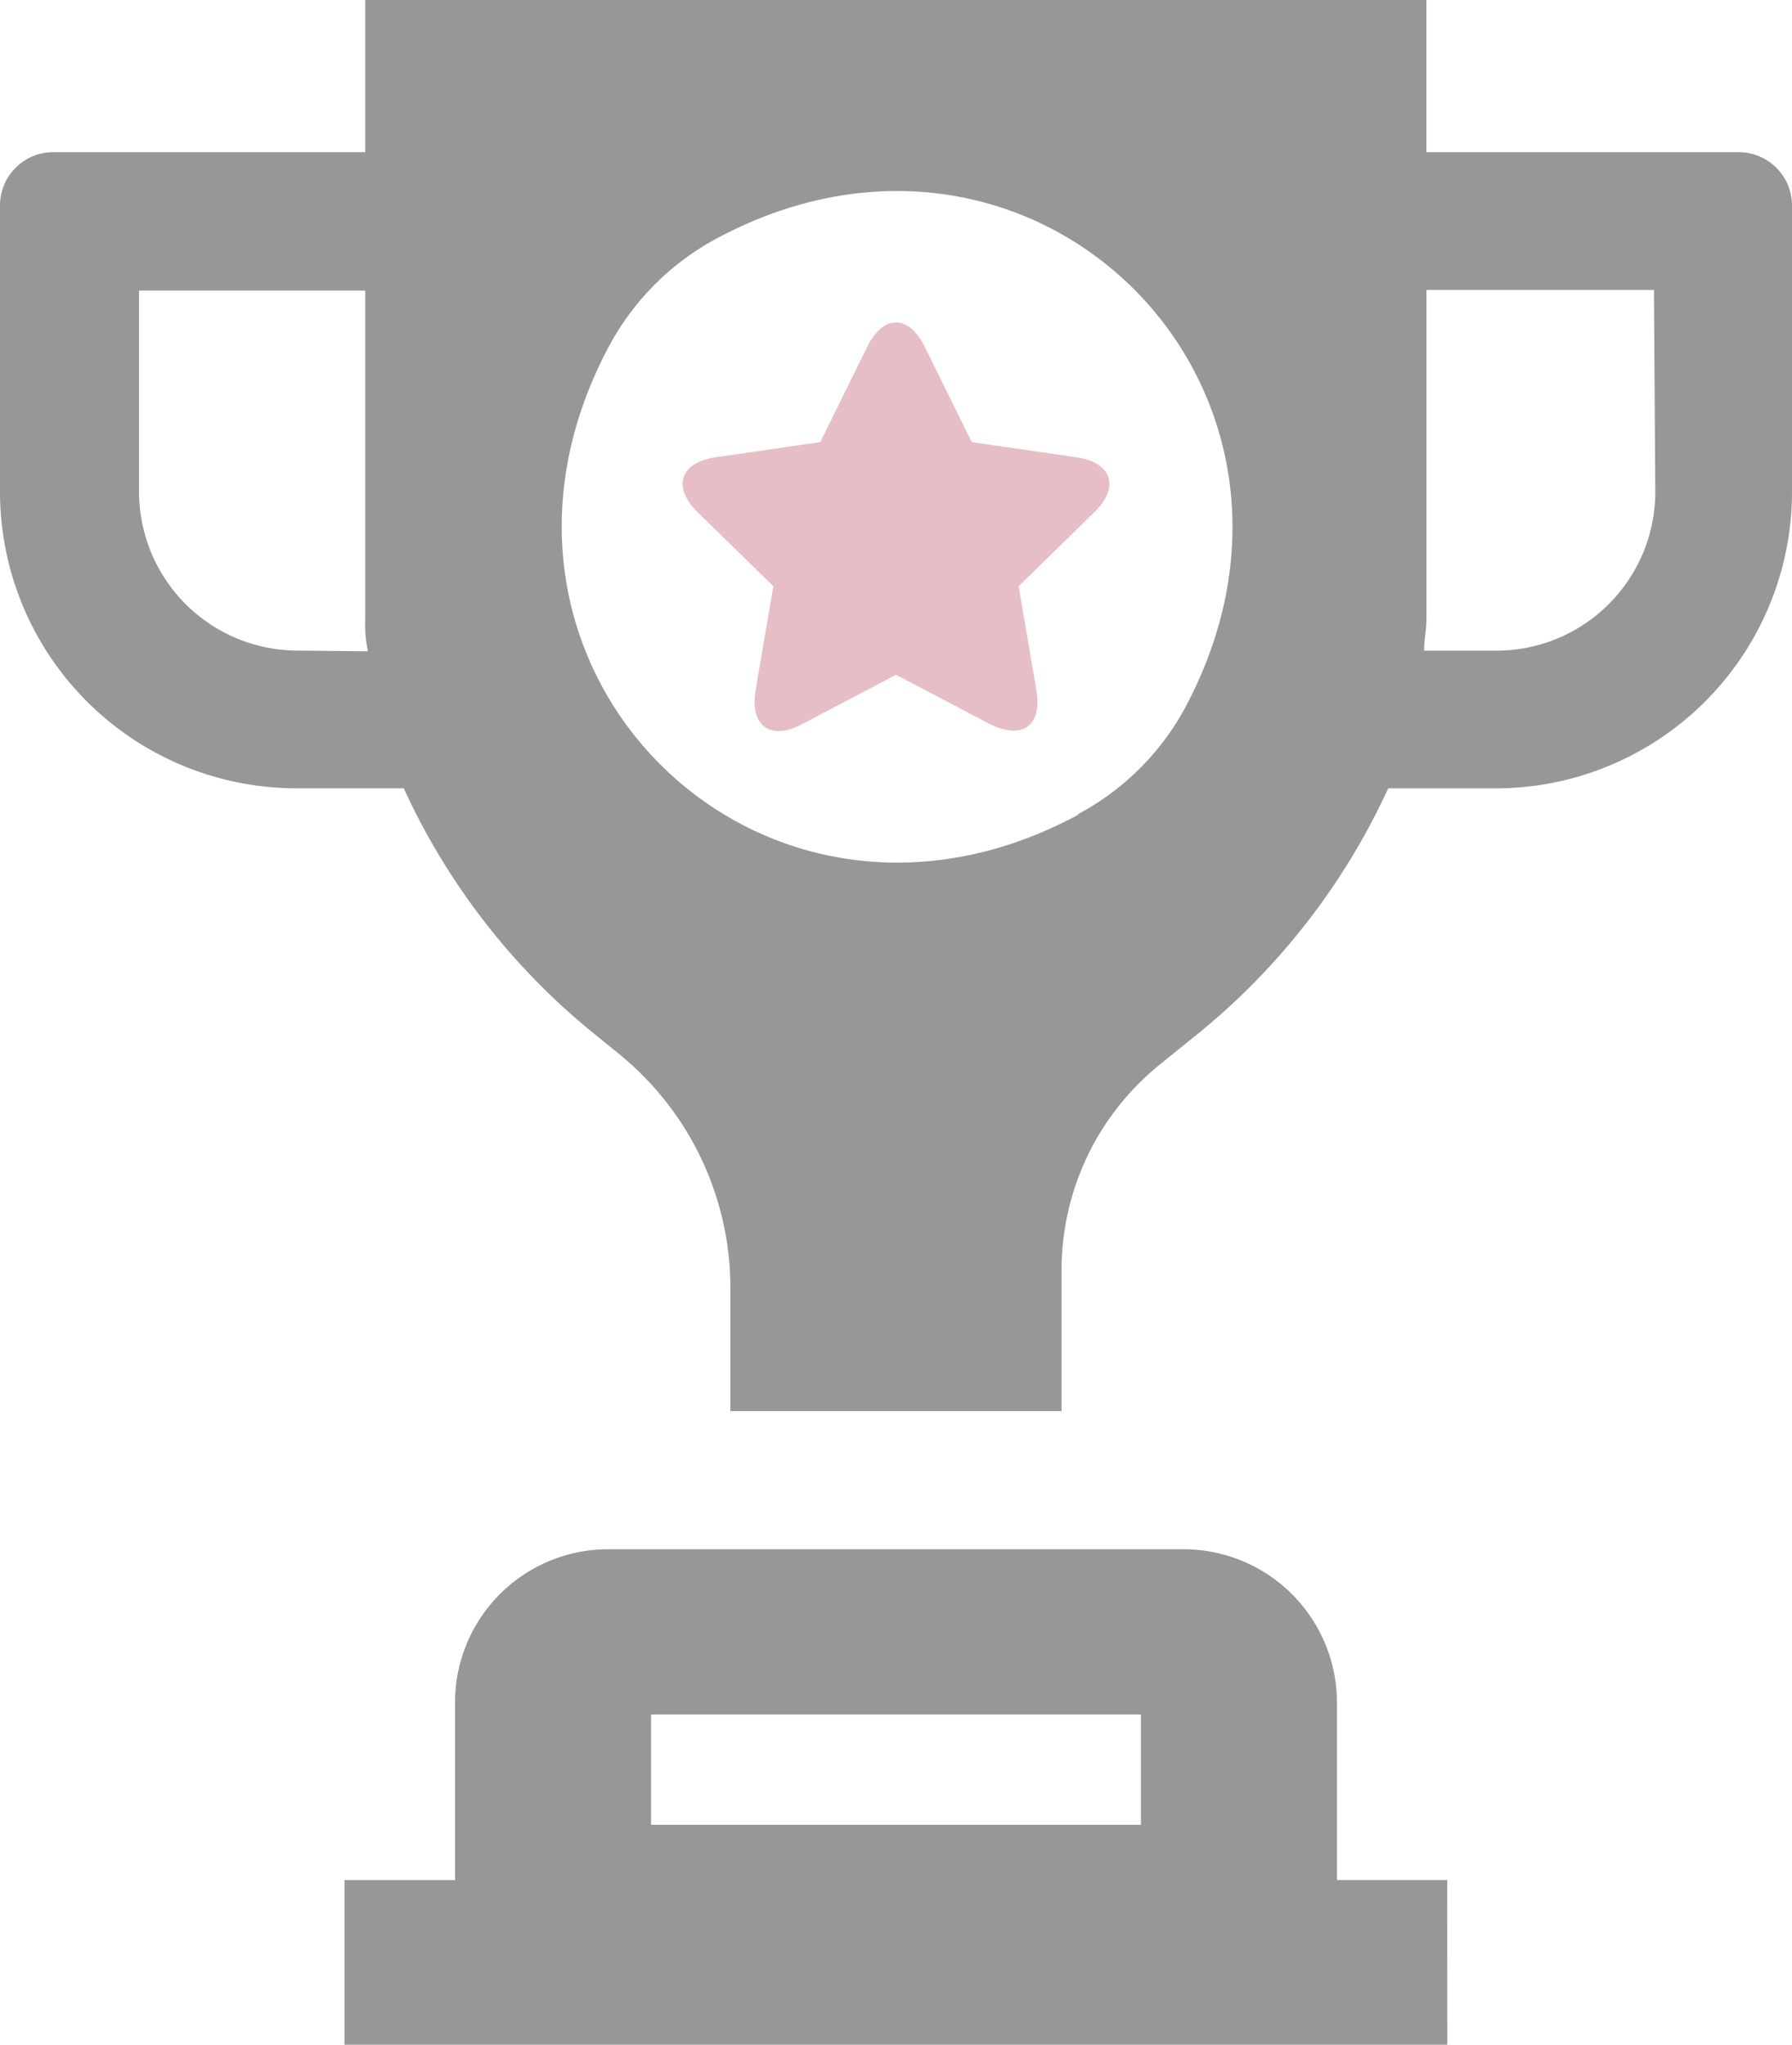
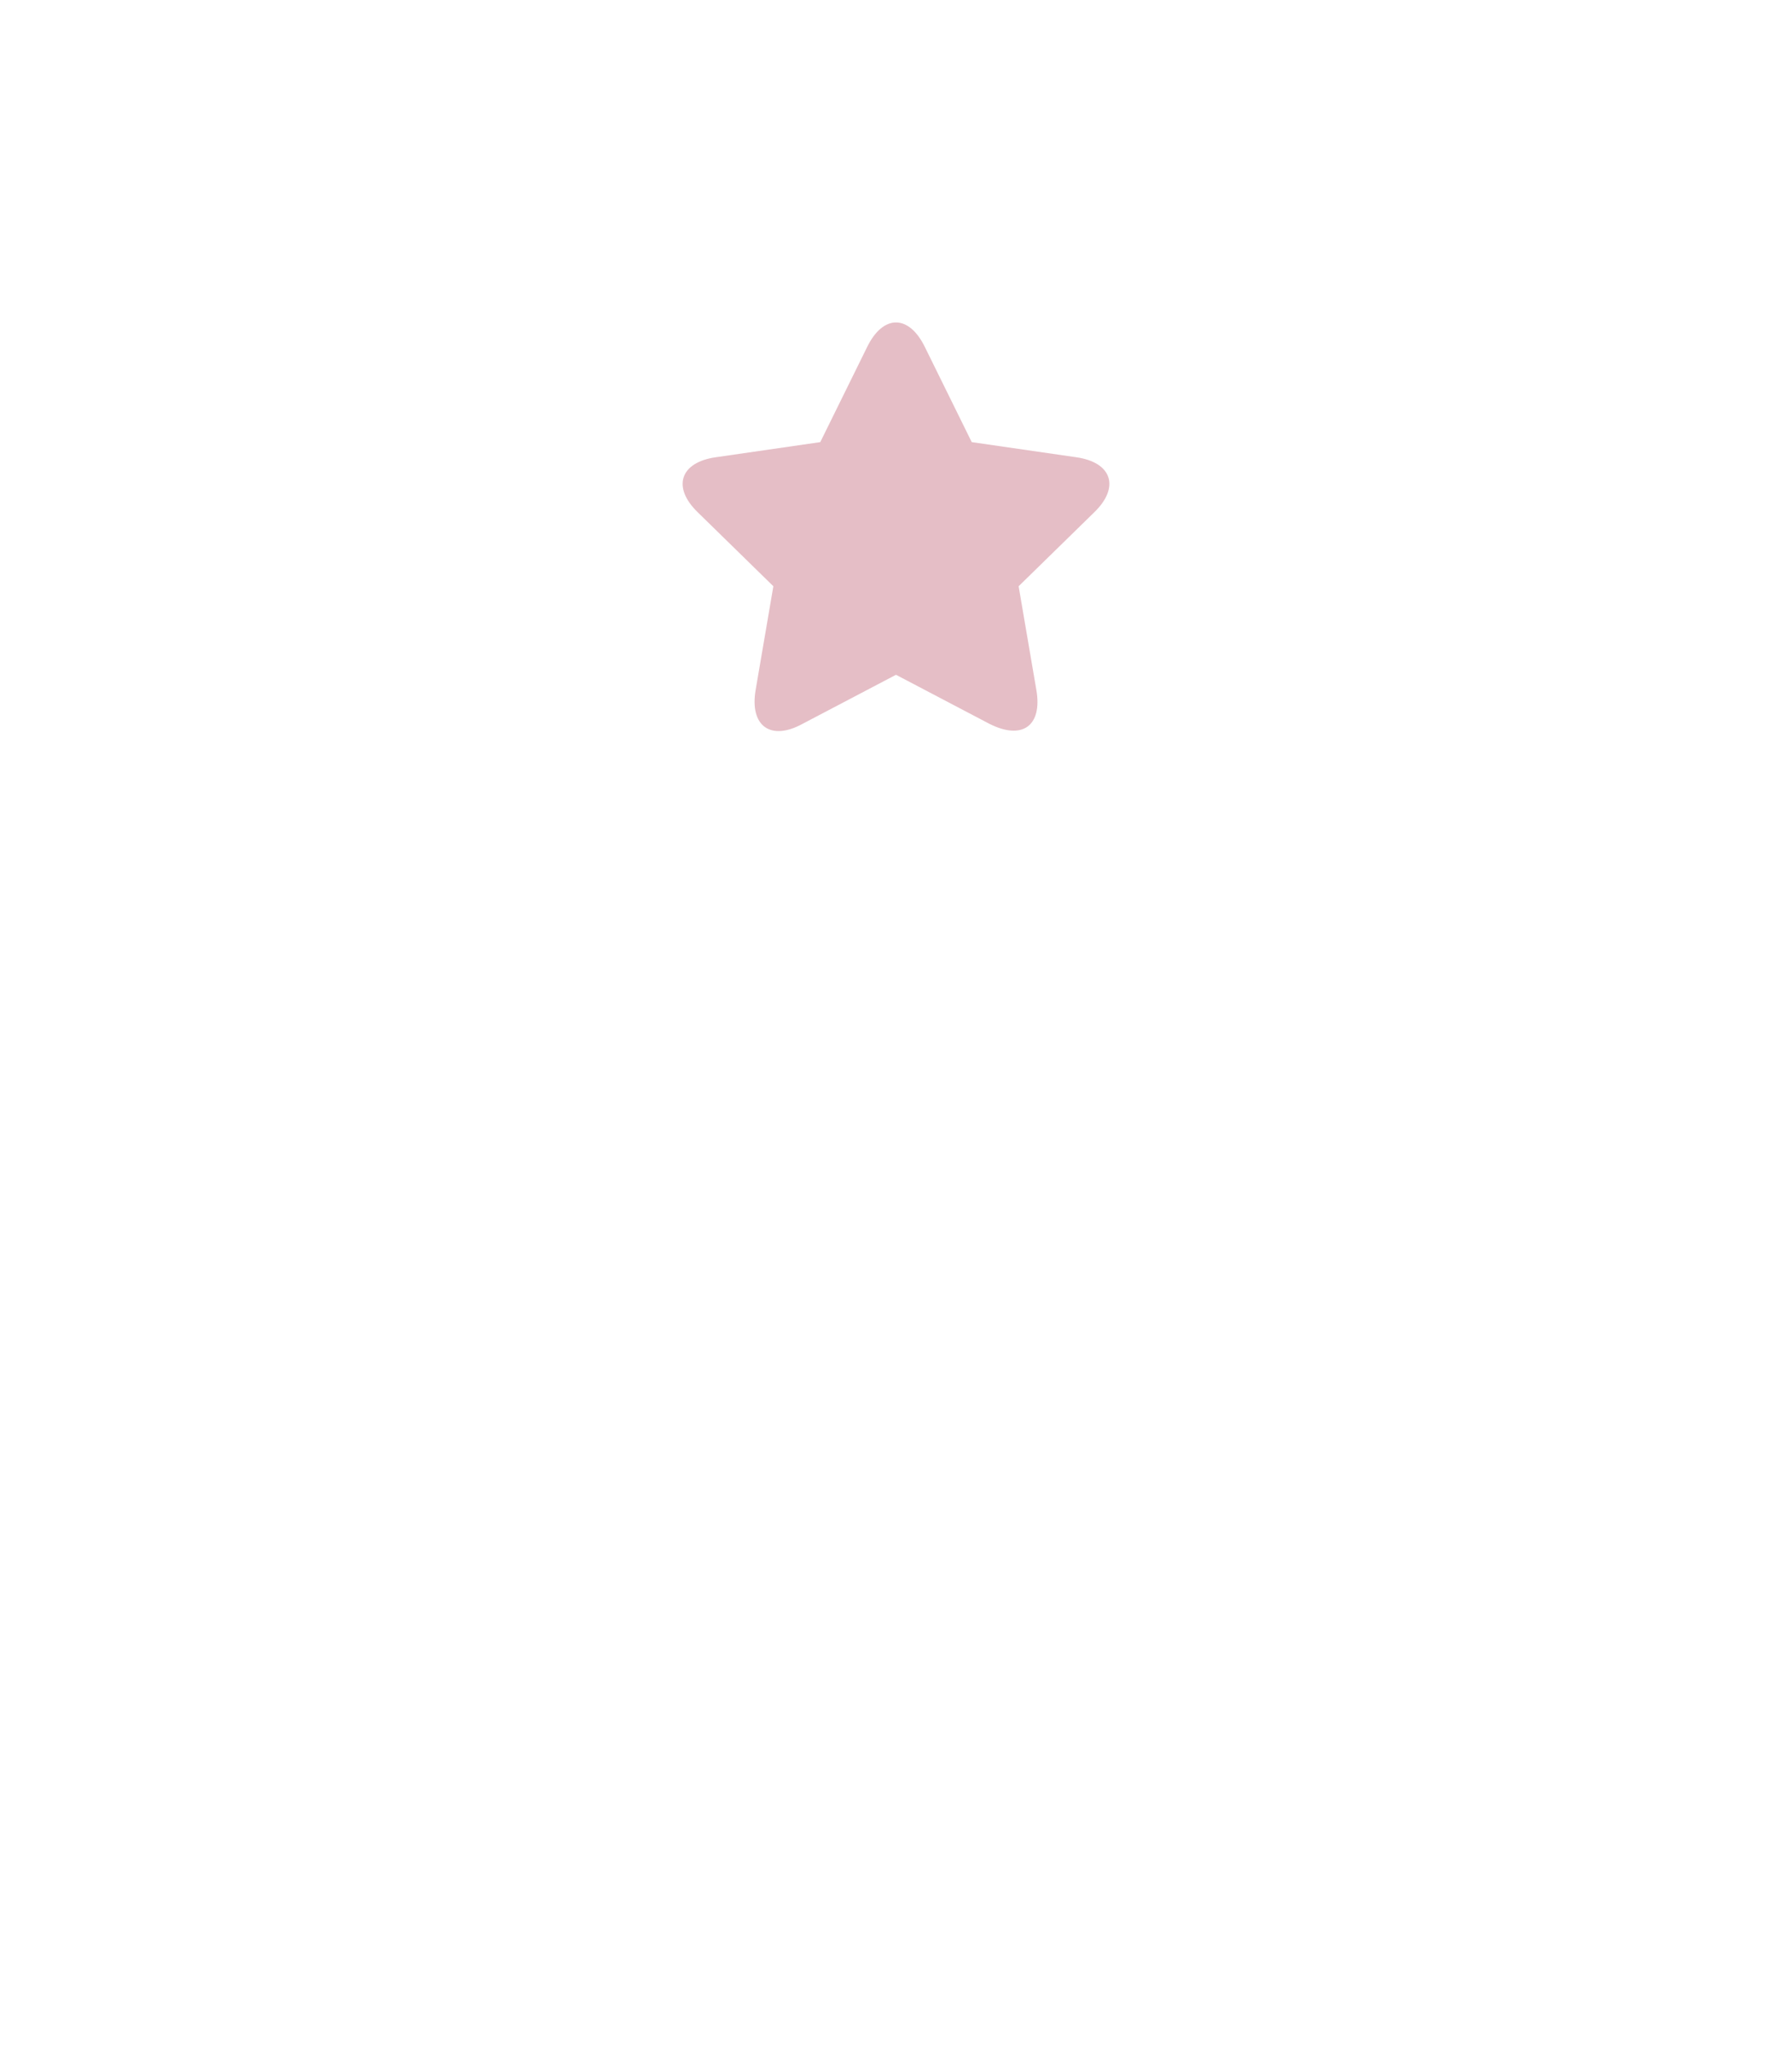
<svg xmlns="http://www.w3.org/2000/svg" width="150.31" height="171.446" viewBox="0 0 150.31 171.446">
  <defs>
    <style>.a{fill:#e5bec6;}.b{fill:#979797;}</style>
  </defs>
  <g transform="translate(0)">
    <g transform="translate(0)">
      <path class="a" d="M53.363,20.919l-8.741-1.265-3.907-7.926c-1.349-2.811-3.541-2.811-4.89,0l-3.907,7.926-8.741,1.265c-3.035.422-3.71,2.53-1.518,4.637l6.324,6.183-1.49,8.713c-.506,3.007,1.265,4.3,3.963,2.811l7.813-4.1,7.813,4.1c2.811,1.433,4.469.141,3.963-2.811l-1.49-8.713,6.324-6.183C57.073,23.448,56.4,21.34,53.363,20.919Z" transform="translate(36.885 17.418)" />
-       <path class="b" d="M145.841,12.76H119.647V0H30.635V12.76H4.469A4.469,4.469,0,0,0,0,17.229v24A24.874,24.874,0,0,0,24.874,66.1h8.994a56.914,56.914,0,0,0,16.1,20.686l1.939,1.574a25.3,25.3,0,0,1,9.359,19.674v10.287H89.039V106.549a22.175,22.175,0,0,1,8.207-17.257l3.092-2.5a57.223,57.223,0,0,0,16.1-20.686h8.994A24.874,24.874,0,0,0,150.31,41.231v-24a4.469,4.469,0,0,0-4.469-4.469ZM24.986,54.553A13.322,13.322,0,0,1,11.664,41.231V24.368H30.635v27.6a10.612,10.612,0,0,0,.225,2.642ZM90.473,68.3C63.716,82.744,36.734,55.734,51.125,28.949a22.119,22.119,0,0,1,8.91-8.91C86.791,5.621,113.744,32.6,99.382,59.388A21.922,21.922,0,0,1,90.36,68.3Zm48.37-27.066a13.322,13.322,0,0,1-13.294,13.322h-6.1c0-.9.2-1.771.2-2.642v-27.6H138.73ZM121.389,157.646h-9.247v-14.9A12.872,12.872,0,0,0,99.3,129.905H51.012A12.844,12.844,0,0,0,38.168,142.75v14.9H28.893v13.8h92.5ZM95.7,143.761v9.247H54.61v-9.247Z" transform="translate(0)" />
    </g>
  </g>
</svg>